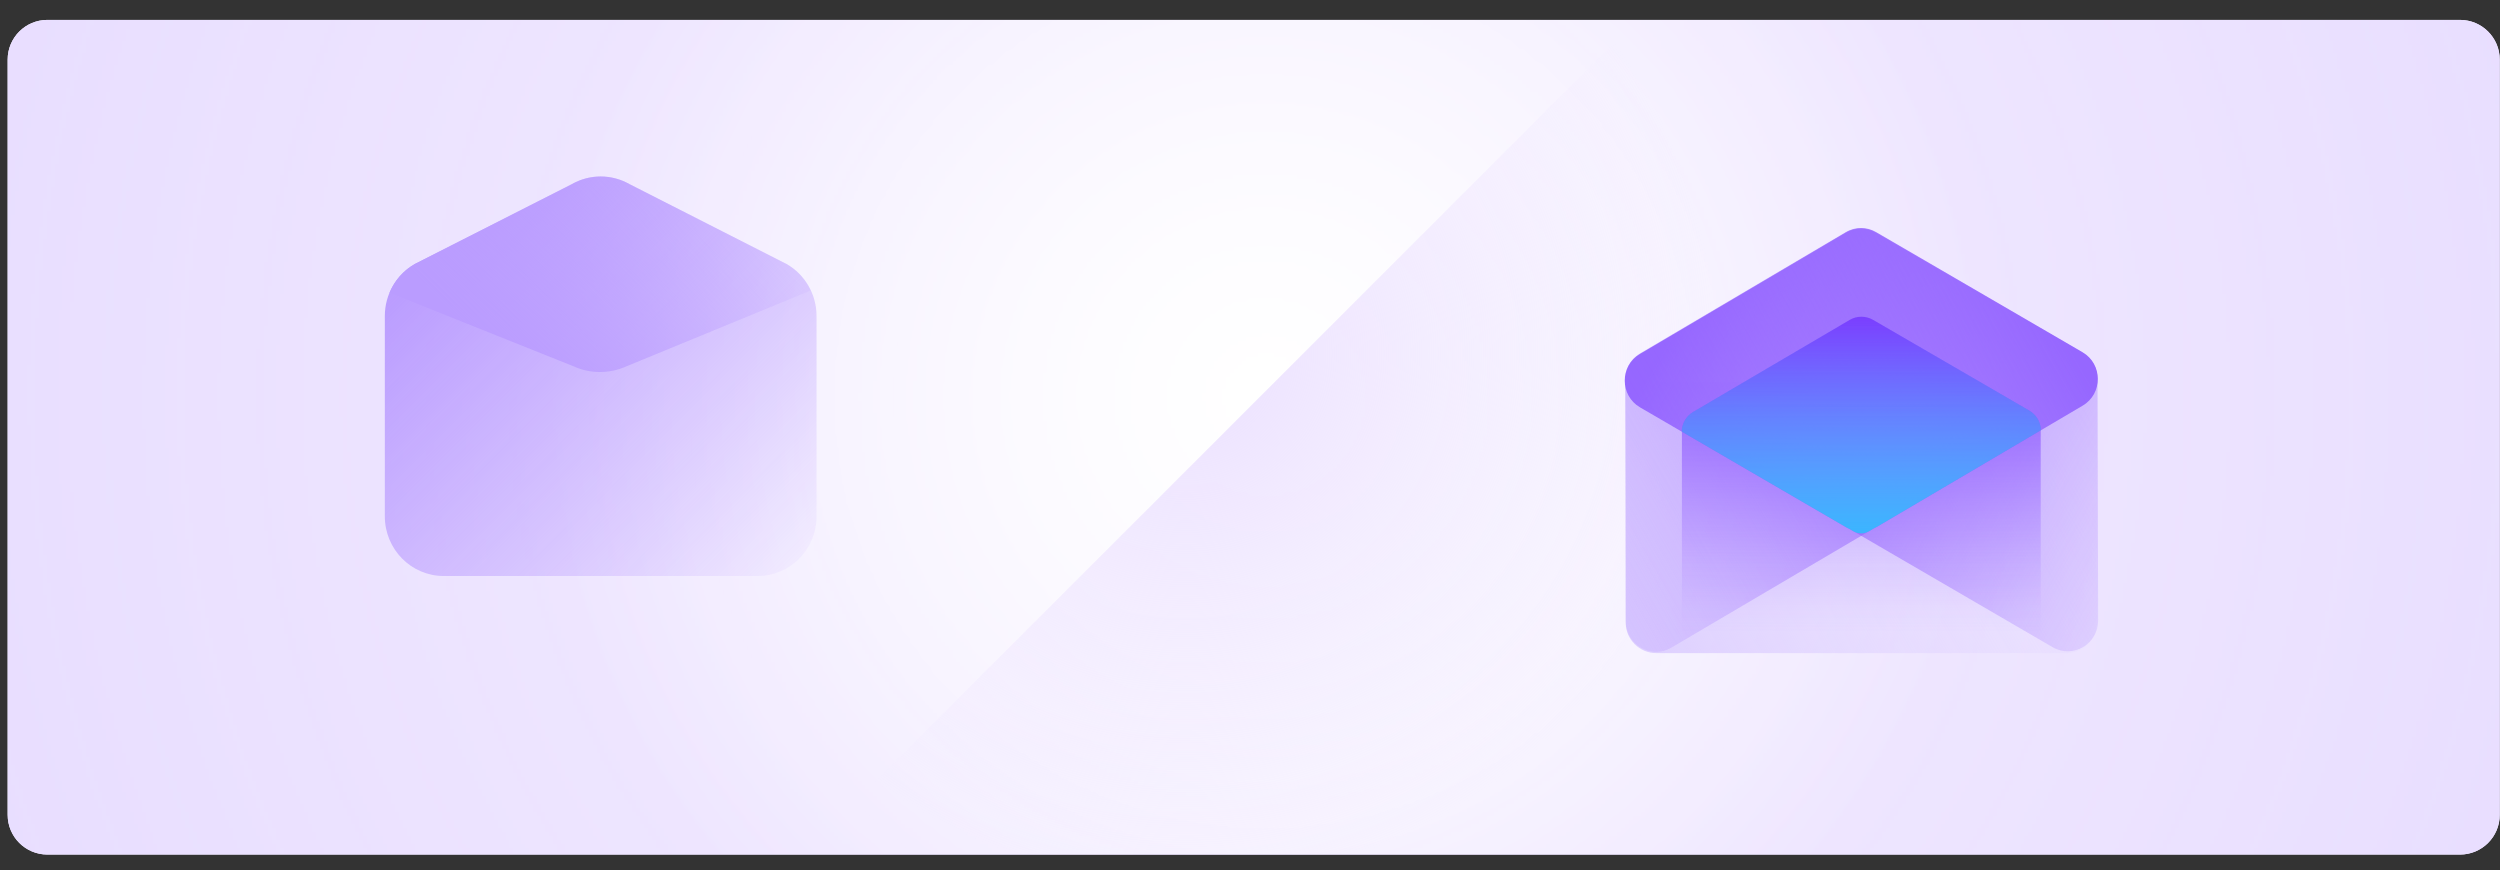
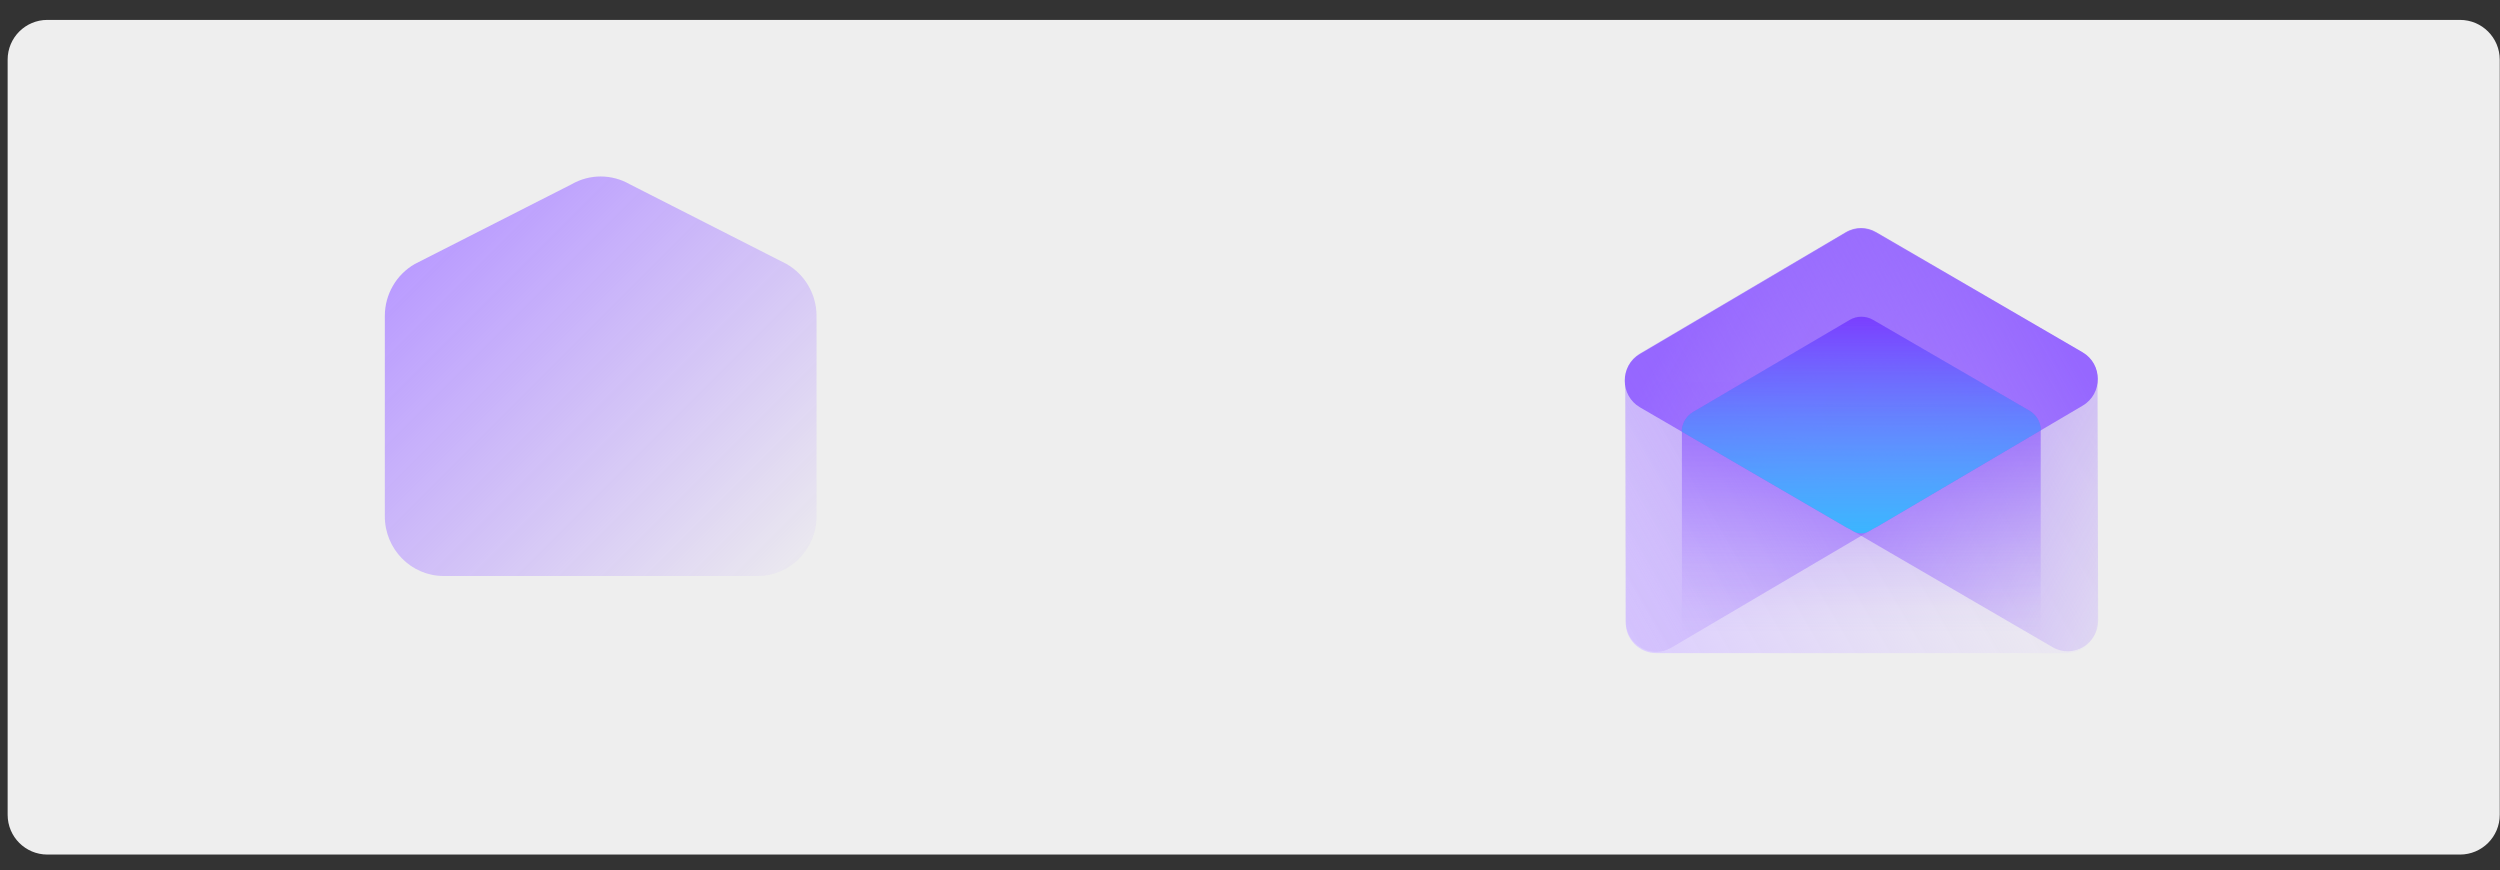
<svg xmlns="http://www.w3.org/2000/svg" xmlns:xlink="http://www.w3.org/1999/xlink" id="uuid-80c40c36-c635-4fed-bce0-9a337cd134b5" data-name="Mockup Editable" viewBox="0 0 632 220">
  <rect x="0" y="0" width="632" height="220" fill="#333333" stroke="none" />
  <defs>
    <clipPath id="uuid-8a01e2a6-64a9-4acf-afc6-c729e40fcdf2">
      <path d="M631.933,15.077v190.911c0,5.547-4.497,10.044-10.044,10.044H11.977c-5.547,0-10.044-4.497-10.044-10.044V15.069c0-5.543,4.494-10.037,10.037-10.037h609.919c5.547,0,10.044,4.497,10.044,10.044Z" fill="none" />
    </clipPath>
    <radialGradient id="uuid-dbd9a956-8b5f-4fc5-b989-284bf0f8e728" cx="-11952.475" cy="-5470.324" fx="-11952.475" fy="-5470.324" r="295.219" gradientTransform="translate(18248.72 -8099.677) scale(1.5 -1.499)" gradientUnits="userSpaceOnUse">
      <stop offset="0" stop-color="#fff" />
      <stop offset=".085" stop-color="#fff" stop-opacity=".965" />
      <stop offset=".224" stop-color="#fff" stop-opacity=".869" />
      <stop offset=".399" stop-color="#fff" stop-opacity=".713" />
      <stop offset=".603" stop-color="#fff" stop-opacity=".496" />
      <stop offset=".83" stop-color="#fff" stop-opacity=".224" />
      <stop offset="1" stop-color="#fff" stop-opacity="0" />
    </radialGradient>
    <mask id="uuid-ee3fad04-4ea7-43e6-9ac0-8fd7e7f7d9ae" data-name="mask" x="-125.709" y="-342.167" width="885.796" height="885.07" maskUnits="userSpaceOnUse">
      <ellipse cx="317.189" cy="100.368" rx="442.898" ry="442.535" fill="url(#uuid-dbd9a956-8b5f-4fc5-b989-284bf0f8e728)" />
    </mask>
    <radialGradient id="uuid-bf39bc3a-074a-416c-903f-72cc282ab314" cx="-11952.475" cy="-5470.324" fx="-11952.475" fy="-5470.324" r="121.789" xlink:href="#uuid-dbd9a956-8b5f-4fc5-b989-284bf0f8e728" />
    <mask id="uuid-31e7d72e-970a-4a8b-8f58-8b56ea4d48d9" data-name="mask-1" x="134.476" y="-82.195" width="365.425" height="365.125" maskUnits="userSpaceOnUse">
      <ellipse cx="317.189" cy="100.368" rx="182.713" ry="182.563" fill="url(#uuid-bf39bc3a-074a-416c-903f-72cc282ab314)" />
    </mask>
    <clipPath id="uuid-20af9434-8ec8-447b-93ab-cc9fae408397">
-       <rect x="208.155" y="89.61" width="307.224" height="157.184" transform="translate(736.511 31.331) rotate(135)" fill="none" />
-     </clipPath>
+       </clipPath>
    <radialGradient id="uuid-9db3e334-4279-4fde-b888-e85af4ec7e94" cx="-9386.524" cy="3544.837" fx="-9386.524" fy="3544.837" r="133.994" gradientTransform="translate(-3830.867 9233.162) rotate(135)" gradientUnits="userSpaceOnUse">
      <stop offset="0" stop-color="#ebe0ff" />
      <stop offset="1" stop-color="#ebe0ff" stop-opacity="0" />
    </radialGradient>
    <linearGradient id="uuid-2fcb024f-0fd5-4b19-a26b-07f8db870170" x1="109.087" y1="62.439" x2="202.441" y2="155.793" gradientUnits="userSpaceOnUse">
      <stop offset="0" stop-color="#ba9cff" />
      <stop offset="1" stop-color="#ba9cff" stop-opacity="0" />
    </linearGradient>
    <linearGradient id="uuid-b70286df-8061-411f-8d9b-77d049be4b2c" x1="129.159" y1="95.467" x2="183.34" y2="41.286" gradientUnits="userSpaceOnUse">
      <stop offset=".003" stop-color="#ba9cff" />
      <stop offset="1" stop-color="#ba9cff" stop-opacity="0" />
    </linearGradient>
    <linearGradient id="uuid-82d4aa33-c0f3-4eda-9166-fe964163319c" x1="525.989" y1="96.898" x2="386.705" y2="178.053" gradientUnits="userSpaceOnUse">
      <stop offset=".004" stop-color="#dbccff" stop-opacity="0" />
      <stop offset=".076" stop-color="#dbccff" stop-opacity=".035" />
      <stop offset=".195" stop-color="#dbccff" stop-opacity=".131" />
      <stop offset=".346" stop-color="#dbccff" stop-opacity=".287" />
      <stop offset=".521" stop-color="#dbccff" stop-opacity=".503" />
      <stop offset=".716" stop-color="#dbccff" stop-opacity=".776" />
      <stop offset=".862" stop-color="#dbccff" />
    </linearGradient>
    <linearGradient id="uuid-dfa516c4-5e8c-4d0e-a46b-c804cd945742" x1="12749.743" y1="11233.685" x2="12892.601" y2="11316.805" gradientTransform="translate(16690.119 5536.845) rotate(-120.15) scale(1 -1)" gradientUnits="userSpaceOnUse">
      <stop offset="0" stop-color="#9667ff" stop-opacity="0" />
      <stop offset=".096" stop-color="#9667ff" stop-opacity=".062" />
      <stop offset=".283" stop-color="#9667ff" stop-opacity=".225" />
      <stop offset=".544" stop-color="#9667ff" stop-opacity=".488" />
      <stop offset=".864" stop-color="#9667ff" stop-opacity=".845" />
      <stop offset=".995" stop-color="#9667ff" />
    </linearGradient>
    <linearGradient id="uuid-17540b9a-edf9-4577-8318-c5700aa6ff2b" x1="2277.258" y1="-6914.349" x2="2414.663" y2="-6834.466" gradientTransform="translate(5240.363 5566.916) rotate(-60.151)" xlink:href="#uuid-dfa516c4-5e8c-4d0e-a46b-c804cd945742" />
    <linearGradient id="uuid-c1053524-51d4-42f5-b7f5-f820775f1490" x1="470.538" y1="58.743" x2="470.538" y2="211.405" gradientUnits="userSpaceOnUse">
      <stop offset=".113" stop-color="#783bff" />
      <stop offset=".213" stop-color="#783bff" stop-opacity=".76" />
      <stop offset=".335" stop-color="#783bff" stop-opacity=".493" />
      <stop offset=".446" stop-color="#783bff" stop-opacity=".281" />
      <stop offset=".54" stop-color="#783bff" stop-opacity=".128" />
      <stop offset=".616" stop-color="#783bff" stop-opacity=".034" />
      <stop offset=".662" stop-color="#783bff" stop-opacity="0" />
    </linearGradient>
    <linearGradient id="uuid-ad57f168-c77e-4873-a989-926cb7b959aa" x1="470.536" y1="80.143" x2="470.536" y2="134.669" gradientUnits="userSpaceOnUse">
      <stop offset="0" stop-color="#3bb5ff" stop-opacity="0" />
      <stop offset="1" stop-color="#3bb5ff" />
    </linearGradient>
  </defs>
  <g clip-path="url(#uuid-8a01e2a6-64a9-4acf-afc6-c729e40fcdf2)">
    <rect x="-5.754" y="-1.767" width="644.942" height="222.826" fill="#eee" />
-     <rect x="-7.192" y="-4.638" width="662.062" height="226.98" fill="#e4d8ff" />
    <g mask="url(#uuid-ee3fad04-4ea7-43e6-9ac0-8fd7e7f7d9ae)">
-       <ellipse cx="317.189" cy="100.368" rx="442.898" ry="442.535" fill="#f2ebff" />
-     </g>
+       </g>
    <g mask="url(#uuid-31e7d72e-970a-4a8b-8f58-8b56ea4d48d9)">
-       <ellipse cx="317.189" cy="100.368" rx="182.713" ry="182.563" fill="#fff" />
-     </g>
+       </g>
    <g>
      <g clip-path="url(#uuid-20af9434-8ec8-447b-93ab-cc9fae408397)">
        <circle cx="299.83" cy="89.308" r="133.994" fill="url(#uuid-9db3e334-4279-4fde-b888-e85af4ec7e94)" />
      </g>
      <g>
        <path d="M191.541,145.613h-79.374c-8.219,0-14.883-6.757-14.883-15.092v-50.633c0-5.446,2.893-10.47,7.571-13.145l39.687-20.183c4.538-2.595,10.084-2.595,14.623,0l39.687,20.183c4.678,2.675,7.571,7.699,7.571,13.145v50.633c0,8.335-6.663,15.092-14.883,15.092Z" fill="url(#uuid-2fcb024f-0fd5-4b19-a26b-07f8db870170)" />
-         <path d="M198.853,66.745l-39.688-20.184c-4.538-2.596-10.084-2.596-14.622,0l-39.687,20.183c-2.909,1.664-5.125,4.237-6.387,7.253l46.591,18.629c4.189,1.924,9.093,1.866,13.251,0l46.65-19.195c-1.295-2.766-3.386-5.13-6.107-6.686Z" fill="url(#uuid-b70286df-8061-411f-8d9b-77d049be4b2c)" />
      </g>
      <g>
        <path d="M410.972,96.597h119.127v60.775c0,4.27-3.466,7.736-7.736,7.736h-103.654c-4.27,0-7.737-3.467-7.737-7.737v-60.774h0Z" fill="url(#uuid-82d4aa33-c0f3-4eda-9166-fe964163319c)" />
        <path d="M466.534,58.869c.008-.004.015-.008.023-.012,2.242-1.332,5.136-1.535,7.712-.036l51.885,30.193c.55.295,1.064.655,1.53,1.075.023.02.044.041.067.061.094.087.187.175.277.266.046.047.091.095.136.142.064.069.127.138.189.209.056.064.109.128.162.193.05.061.099.123.147.186.055.072.109.145.161.218.044.063.088.126.131.19.049.074.097.148.143.223.043.07.085.14.125.211.041.071.081.143.119.215.041.078.081.157.12.236.034.069.067.139.098.209.037.083.073.166.107.25.03.073.059.147.086.222.029.079.058.158.085.238.03.09.058.179.085.27.019.063.037.126.055.19.034.124.064.25.091.376.006.03.014.059.02.089.128.619.182,1.25.163,1.881l.157,60.661c.016,6.001-6.381,9.768-11.513,6.781l-51.35-29.881c-.275-.12-.548-.254-.817-.411l-52.128-30.334c-5.133-2.987-5.152-10.488-.035-13.501l51.97-30.611Z" fill="url(#uuid-dfa516c4-5e8c-4d0e-a46b-c804cd945742)" />
        <path d="M474.341,58.71c-.008-.004-.015-.008-.023-.012-2.249-1.32-5.144-1.507-7.712.005l-51.728,30.469c-.548.298-1.06.661-1.525,1.083-.023.02-.044.041-.066.062-.094.087-.186.176-.275.268-.046.047-.09.095-.135.143-.064.069-.127.138-.188.21-.055.064-.108.129-.161.194-.05.061-.098.124-.146.187-.055.072-.108.145-.16.219-.044.063-.087.126-.13.191-.049.074-.096.148-.142.224-.043.07-.084.141-.124.212-.04.071-.08.143-.118.216-.041.078-.081.157-.119.237-.033.07-.066.139-.097.209-.037.083-.072.166-.106.25-.03.074-.058.148-.085.222-.029.079-.057.159-.084.239-.03.09-.057.18-.084.27-.018.063-.037.127-.054.191-.033.125-.062.25-.089.376-.006.03-.013.059-.019.089-.125.619-.176,1.251-.153,1.881l.157,60.661c.015,6.001,6.431,9.734,11.548,6.72l51.194-30.154c.274-.122.547-.257.815-.415l51.97-30.611c5.117-3.014,5.098-10.515-.035-13.501l-52.128-30.334Z" fill="url(#uuid-17540b9a-edf9-4577-8318-c5700aa6ff2b)" />
        <path d="M515.89,108.844l-.002-.773c-.243-1.693-1.198-3.295-2.868-4.268l-39.493-22.936c-1.843-1.07-4.108-1.064-5.945.016l-39.554,23.252c-1.665.981-2.612,2.588-2.846,4.283l.002.563v49.539c-0.0.003-.001.005-.002.008l.002.563c-.015.479.026.959.124,1.428.005.023.01.045.015.068.021.096.044.191.069.285.013.049.027.097.042.145.02.069.042.137.065.205.02.061.042.121.064.181.021.056.043.112.066.168.026.064.053.127.082.19.024.053.049.106.074.159.03.06.06.12.091.18.029.055.059.109.09.164.031.054.063.108.095.16.035.057.071.113.108.17.032.049.065.097.099.144.04.056.08.111.122.166.036.048.074.095.111.141.04.049.081.098.123.147.047.054.095.106.144.159.034.036.068.073.103.108.068.07.139.137.21.202.017.015.033.031.051.047.354.319.745.592,1.162.817l84.752-.355c1.085-.639,1.865-1.544,2.342-2.565.024-.055.048-.11.07-.166.023-.056.044-.112.065-.169.022-.06.043-.12.064-.181.023-.068.043-.137.064-.205.014-.048.028-.096.041-.145.025-.095.047-.19.068-.286.005-.023.01-.045.015-.068.095-.47.134-.95.116-1.429v-49.973h-.003c-.001-.045.005-.091.003-.136Z" fill="url(#uuid-c1053524-51d4-42f5-b7f5-f820775f1490)" />
        <path d="M515.889,108.071c-.243-1.693-1.198-3.295-2.868-4.268l-39.591-23.039c-.204-.119-.412-.221-.621-.312h0c-1.398-.813-3.117-.809-4.51.012l-.179.106c-.208.092-.416.195-.619.315l-39.471,23.249c-1.665.981-2.612,2.588-2.846,4.283l.001.563v.161l41.543,24.174c.269.157.542.29.817.411l1.036.603c1.199.698,2.674.694,3.869-.01l1.27-.748c.275-.121.547-.257.815-.415l41.356-24.36-.002-.726Z" fill="url(#uuid-ad57f168-c77e-4873-a989-926cb7b959aa)" />
      </g>
    </g>
  </g>
</svg>